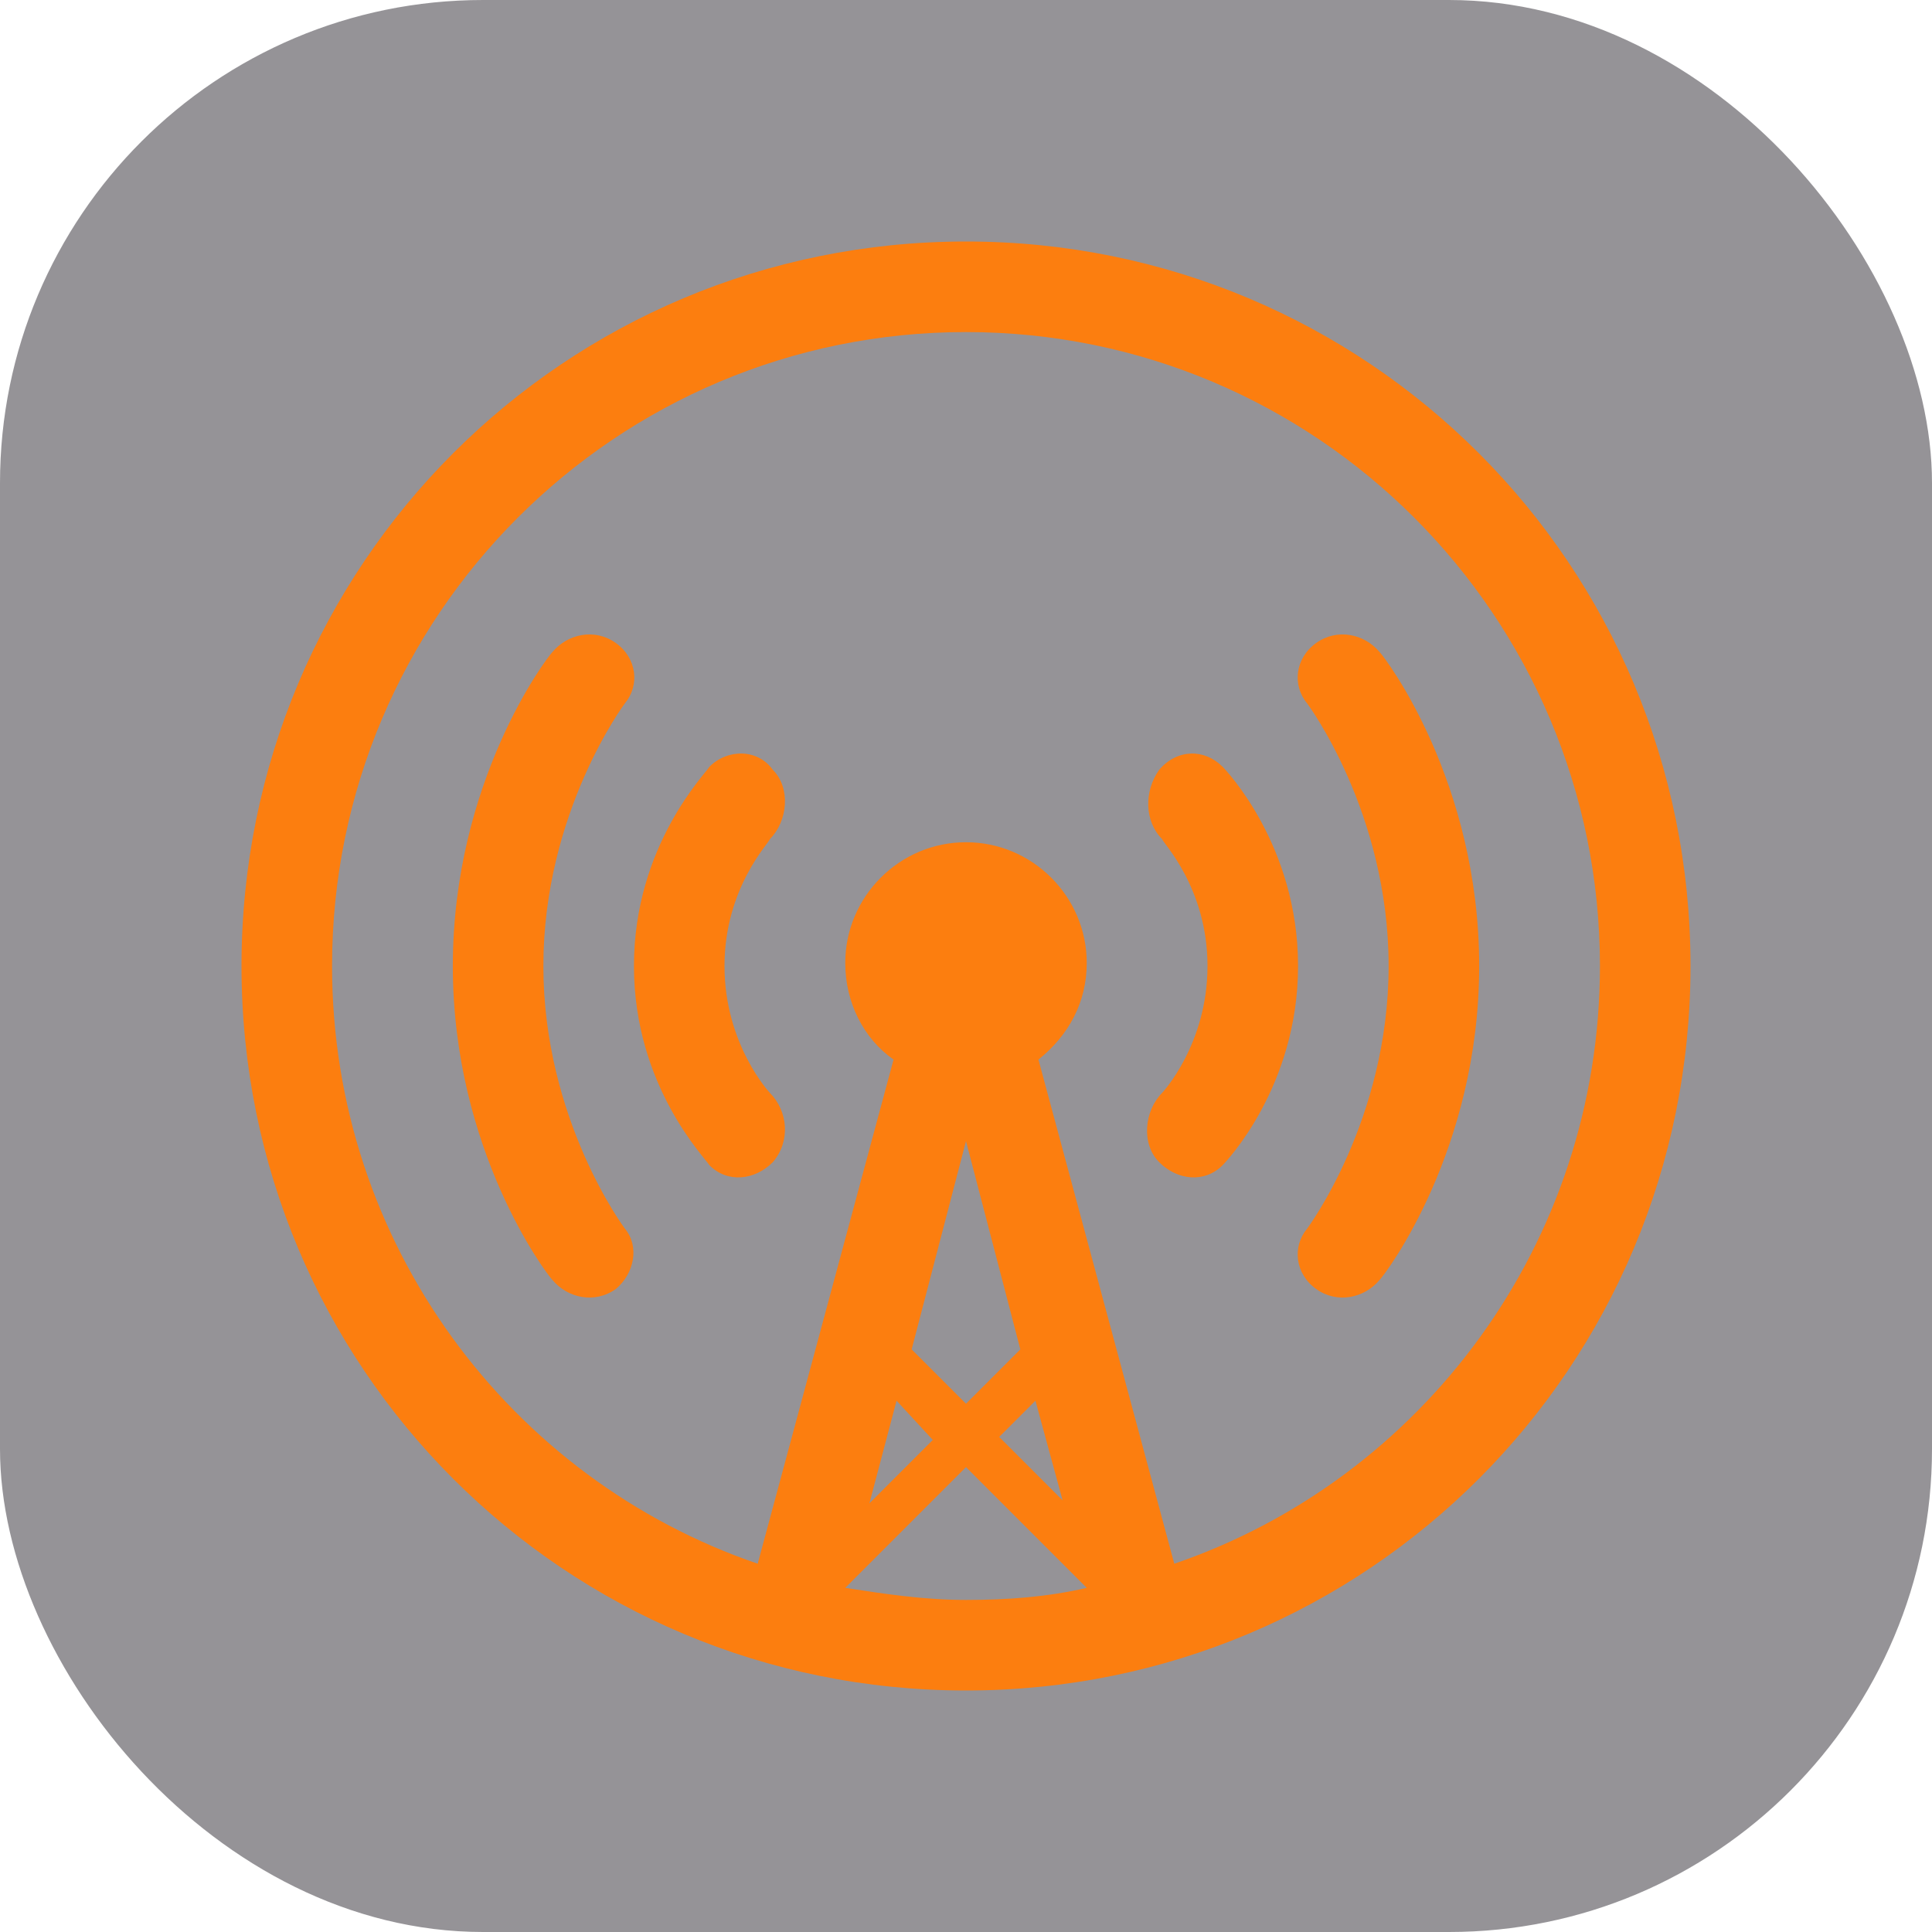
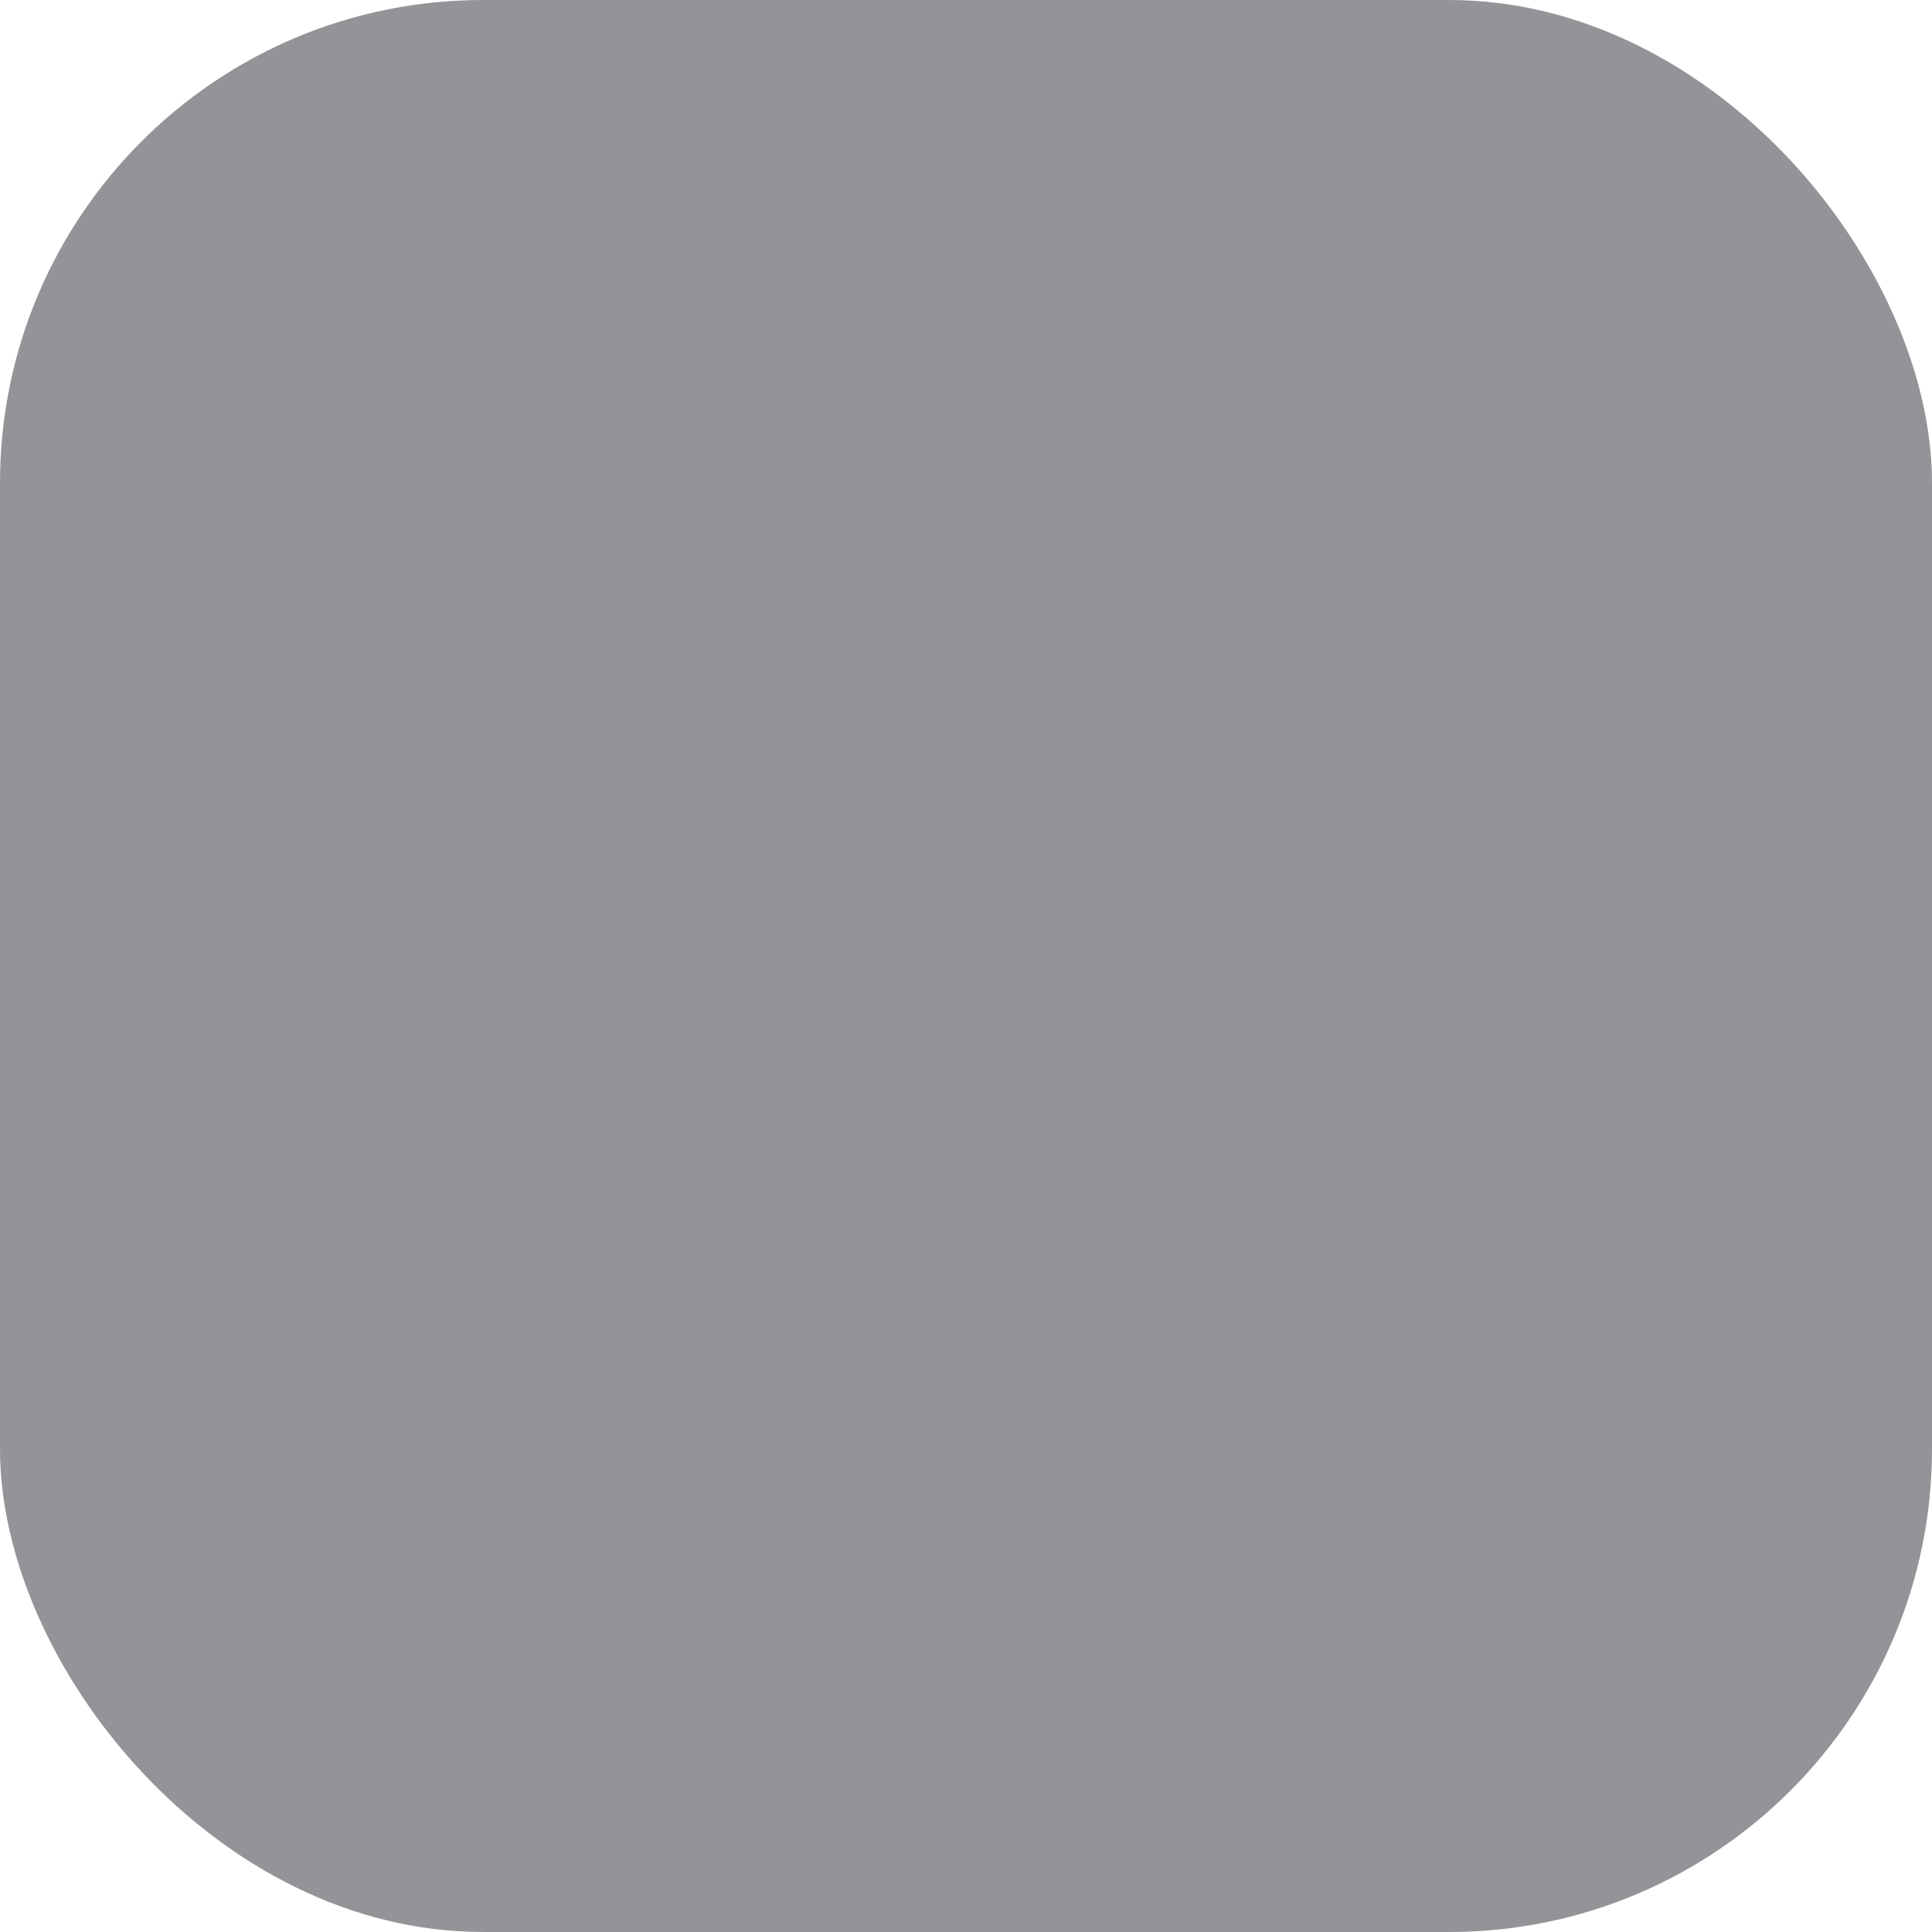
<svg xmlns="http://www.w3.org/2000/svg" width="64" height="64" viewBox="0 0 64 64" fill="none">
  <rect width="64" height="64" rx="16" fill="#2C2831" fill-opacity="0.5" />
-   <path fill-rule="evenodd" clip-rule="evenodd" d="M32 56C18.7 56 8 45.3 8 32C8 18.7 18.7 8 32 8C45.3 8 56 18.7 56 32C56 45.3 45.3 56 32 56ZM32 46.5L33.8 44.7L32 37.8L30.2 44.7L32 46.5ZM29.7 46.4L28.8 49.8L30.9 47.7L29.7 46.4ZM34.3 46.4L33.1 47.6L35.2 49.7L34.3 46.4ZM36 52.6L32 48.6L28 52.6C29.3 52.8 30.6 53 32 53C33.4 53 34.7 52.9 36 52.6ZM32 11C20.4 11 11 20.4 11 32C11 41.2 16.9 49 25.1 51.8L29.6 35.1C28.6 34.4 28 33.2 28 31.9C28 29.7 29.8 27.9 32 27.9C34.2 27.9 36 29.7 36 31.9C36 33.2 35.4 34.3 34.4 35.1L38.9 51.8C47.1 49 53 41.2 53 32C53 20.4 43.6 11 32 11ZM45.7 42.4C45.2 43 44.3 43.2 43.6 42.7C42.9 42.2 42.8 41.3 43.3 40.7C43.3 40.7 46 37.1 46 32C46 26.9 43.3 23.3 43.3 23.3C42.8 22.7 42.9 21.8 43.6 21.3C44.3 20.8 45.2 21 45.7 21.6C45.9 21.8 49 25.9 49 32C49 38.1 45.9 42.2 45.7 42.4ZM38.4 38.5C37.8 37.9 37.9 36.8 38.5 36.2C38.5 36.2 40 34.6 40 32C40 29.4 38.5 27.9 38.5 27.8C37.9 27.2 37.9 26.2 38.4 25.5C39 24.8 39.9 24.8 40.5 25.4C40.6 25.5 43 28 43 32C43 36 40.6 38.5 40.5 38.6C39.9 39.2 39 39.1 38.4 38.5ZM25.6 38.5C25 39.1 24.1 39.2 23.5 38.6C23.4 38.4 21 36 21 32C21 28 23.4 25.6 23.5 25.4C24.1 24.8 25.1 24.8 25.6 25.5C26.2 26.1 26.1 27.2 25.5 27.8C25.5 27.9 24 29.4 24 32C24 34.6 25.5 36.2 25.5 36.2C26.1 36.8 26.2 37.8 25.6 38.5ZM20.4 42.7C19.7 43.2 18.8 43 18.3 42.4C18.1 42.2 15 38.1 15 32C15 25.9 18.1 21.8 18.3 21.6C18.8 21 19.7 20.8 20.4 21.3C21.1 21.8 21.2 22.7 20.7 23.3C20.7 23.3 18 26.9 18 32C18 37.1 20.7 40.7 20.7 40.7C21.2 41.3 21 42.2 20.4 42.7Z" fill="#FC7E0F" />
</svg>